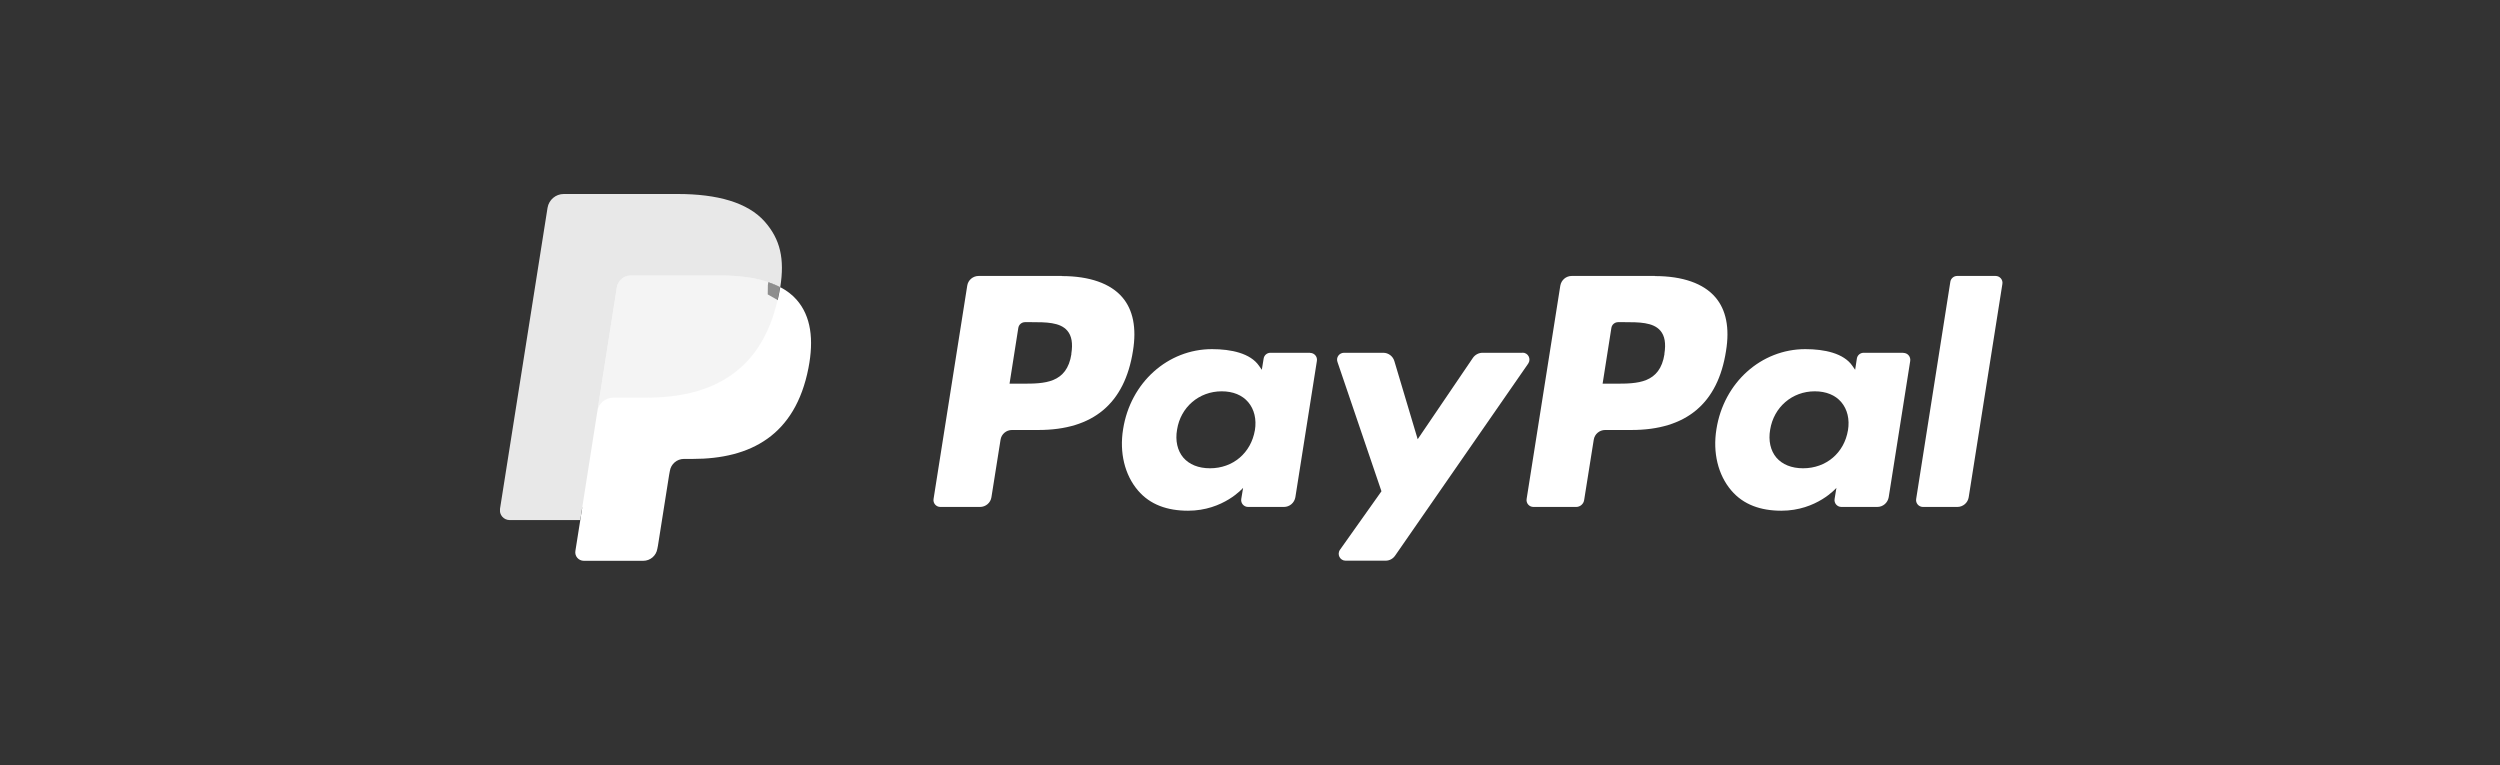
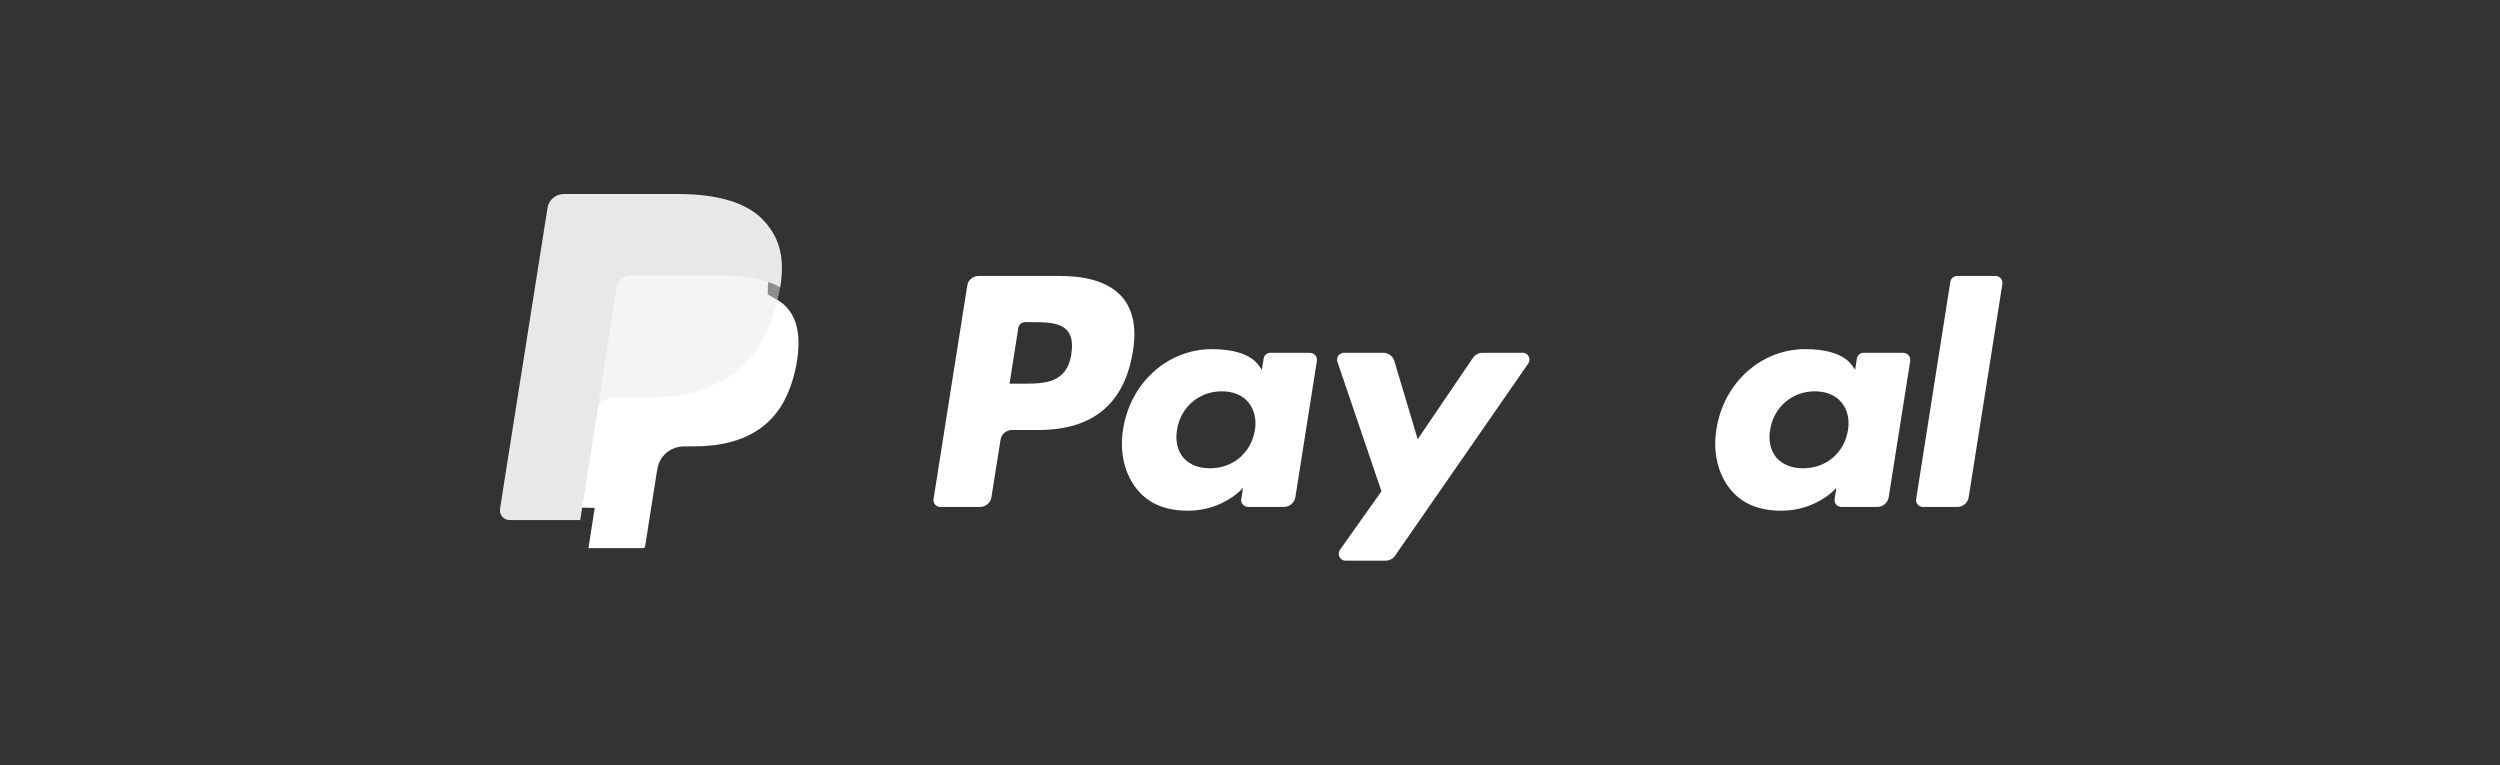
<svg xmlns="http://www.w3.org/2000/svg" width="245" height="75" viewBox="0 0 245 75" fill="none">
  <rect x="0" y="0" width="245" height="75" fill="#333333" stroke="none" />
  <g clip-path="url(#clip0_2742_90102)">
    <path d="M104.059 27.043H95.909C95.349 27.043 94.872 27.448 94.789 27.996L91.489 48.895C91.417 49.312 91.739 49.681 92.156 49.681H96.04C96.6 49.681 97.077 49.276 97.16 48.728L98.054 43.092C98.137 42.544 98.614 42.139 99.174 42.139H101.759C107.133 42.139 110.219 39.542 111.029 34.395C111.398 32.142 111.041 30.367 109.992 29.14C108.837 27.782 106.775 27.055 104.059 27.055V27.043ZM105 34.68C104.559 37.6 102.319 37.6 100.163 37.6H98.935L99.793 32.142C99.841 31.809 100.127 31.571 100.46 31.571H101.02C102.498 31.571 103.88 31.571 104.595 32.405C105.024 32.905 105.155 33.644 104.988 34.68H105Z" fill="white" />
    <path d="M128.412 34.572H124.504C124.17 34.572 123.884 34.811 123.836 35.144L123.658 36.24L123.384 35.847C122.538 34.62 120.655 34.215 118.773 34.215C114.459 34.215 110.778 37.48 110.063 42.067C109.693 44.354 110.218 46.535 111.516 48.06C112.708 49.466 114.412 50.05 116.425 50.05C119.905 50.05 121.823 47.81 121.823 47.81L121.644 48.894C121.573 49.311 121.894 49.68 122.311 49.68H125.826C126.386 49.68 126.851 49.275 126.946 48.727L129.055 35.371C129.127 34.954 128.805 34.584 128.388 34.584L128.412 34.572ZM122.979 42.162C122.597 44.39 120.834 45.891 118.582 45.891C117.45 45.891 116.545 45.522 115.961 44.843C115.389 44.164 115.162 43.187 115.353 42.102C115.699 39.898 117.51 38.349 119.726 38.349C120.834 38.349 121.739 38.719 122.323 39.41C122.919 40.113 123.157 41.09 122.979 42.174V42.162Z" fill="white" />
    <path d="M149.204 34.572H145.284C144.915 34.572 144.557 34.763 144.343 35.073L138.933 43.044L136.646 35.383C136.503 34.906 136.062 34.572 135.562 34.572H131.713C131.248 34.572 130.915 35.025 131.07 35.466L135.383 48.144L131.32 53.875C130.998 54.327 131.32 54.947 131.868 54.947H135.788C136.157 54.947 136.503 54.768 136.717 54.458L149.764 35.633C150.074 35.18 149.764 34.56 149.204 34.56V34.572Z" fill="white" />
-     <path d="M162.18 27.043H154.03C153.47 27.043 153.005 27.448 152.91 27.996L149.61 48.895C149.538 49.312 149.86 49.681 150.277 49.681H154.459C154.852 49.681 155.186 49.395 155.245 49.014L156.187 43.092C156.27 42.544 156.747 42.139 157.307 42.139H159.88C165.254 42.139 168.352 39.542 169.15 34.395C169.519 32.142 169.162 30.367 168.113 29.14C166.958 27.782 164.908 27.055 162.18 27.055V27.043ZM163.121 34.68C162.68 37.6 160.44 37.6 158.284 37.6H157.056L157.914 32.142C157.962 31.809 158.248 31.571 158.582 31.571H159.142C160.607 31.571 162.001 31.571 162.716 32.405C163.145 32.905 163.276 33.644 163.109 34.68H163.121Z" fill="white" />
    <path d="M186.534 34.572H182.638C182.305 34.572 182.019 34.811 181.971 35.144L181.804 36.24L181.53 35.847C180.684 34.62 178.802 34.215 176.919 34.215C172.606 34.215 168.924 37.48 168.209 42.067C167.84 44.354 168.364 46.535 169.663 48.06C170.854 49.466 172.558 50.05 174.572 50.05C178.051 50.05 179.969 47.81 179.969 47.81L179.791 48.894C179.719 49.311 180.041 49.68 180.458 49.68H183.973C184.533 49.68 184.997 49.275 185.093 48.727L187.202 35.371C187.261 34.954 186.951 34.584 186.523 34.584L186.534 34.572ZM181.101 42.162C180.732 44.39 178.957 45.891 176.705 45.891C175.573 45.891 174.667 45.522 174.083 44.843C173.511 44.164 173.285 43.187 173.476 42.102C173.833 39.898 175.632 38.349 177.848 38.349C178.957 38.349 179.862 38.719 180.446 39.41C181.042 40.113 181.28 41.09 181.101 42.174V42.162Z" fill="white" />
    <path d="M191.133 27.615L187.785 48.895C187.714 49.312 188.036 49.681 188.453 49.681H191.813C192.373 49.681 192.849 49.276 192.933 48.728L196.233 27.829C196.305 27.412 195.983 27.043 195.566 27.043H191.801C191.467 27.043 191.181 27.293 191.133 27.615V27.615Z" fill="white" />
    <path d="M57.663 53.731L58.282 49.776L56.9 49.74H50.264L54.875 20.537C54.887 20.453 54.934 20.37 55.006 20.31C55.077 20.251 55.161 20.215 55.256 20.215H66.42C70.126 20.215 72.688 20.989 74.034 22.514C74.665 23.229 75.059 23.98 75.249 24.802C75.452 25.66 75.452 26.697 75.249 27.948V28.043L75.237 28.853L75.869 29.211C76.393 29.485 76.822 29.806 77.144 30.176C77.68 30.783 78.025 31.558 78.168 32.487C78.323 33.44 78.264 34.56 78.025 35.835C77.739 37.301 77.275 38.576 76.655 39.624C76.083 40.589 75.344 41.388 74.475 42.007C73.641 42.591 72.664 43.044 71.544 43.33C70.459 43.616 69.232 43.747 67.886 43.747H67.016C66.396 43.747 65.789 43.973 65.312 44.366C64.836 44.771 64.526 45.331 64.43 45.951L64.359 46.309L63.263 53.279L63.215 53.541C63.203 53.624 63.179 53.66 63.144 53.684C63.12 53.708 63.072 53.719 63.025 53.719H57.651L57.663 53.731Z" fill="white" />
-     <path d="M76.465 28.139C76.429 28.353 76.393 28.568 76.346 28.794C74.868 36.36 69.828 38.981 63.394 38.981H60.117C59.331 38.981 58.664 39.553 58.545 40.328L56.865 50.98L56.388 53.994C56.305 54.506 56.698 54.959 57.222 54.959H63.037C63.728 54.959 64.311 54.459 64.419 53.779L64.478 53.482L65.575 46.535L65.646 46.154C65.753 45.475 66.337 44.974 67.028 44.974H67.898C73.534 44.974 77.942 42.687 79.229 36.062C79.765 33.298 79.491 30.986 78.061 29.366C77.632 28.877 77.096 28.472 76.465 28.139V28.139Z" fill="white" />
    <path opacity="0.5" d="M74.914 27.52C74.688 27.46 74.462 27.389 74.223 27.341C73.985 27.293 73.735 27.245 73.484 27.198C72.603 27.055 71.626 26.983 70.589 26.983H61.832C61.617 26.983 61.415 27.031 61.224 27.114C60.819 27.305 60.521 27.686 60.45 28.163L58.591 39.971L58.531 40.316C58.65 39.542 59.318 38.97 60.104 38.97H63.381C69.815 38.97 74.867 36.36 76.332 28.782C76.38 28.556 76.415 28.342 76.451 28.127C76.082 27.925 75.677 27.758 75.236 27.615C75.129 27.579 75.022 27.543 74.902 27.508L74.914 27.52Z" fill="#EAEAEA" />
    <path d="M60.451 28.174C60.523 27.71 60.821 27.328 61.226 27.126C61.404 27.042 61.619 26.995 61.833 26.995H70.591C71.627 26.995 72.593 27.066 73.486 27.209C73.736 27.245 73.987 27.293 74.225 27.352C74.463 27.412 74.701 27.459 74.916 27.531C75.023 27.567 75.142 27.602 75.249 27.638C75.678 27.781 76.084 27.948 76.465 28.15C76.906 25.35 76.465 23.456 74.952 21.728C73.284 19.834 70.281 19.012 66.421 19.012H55.244C54.458 19.012 53.791 19.584 53.66 20.358L49.001 49.859C48.906 50.443 49.358 50.968 49.954 50.968H56.865L58.593 39.97L60.451 28.162V28.174Z" fill="#E8E8E8" />
  </g>
  <defs>
    <clipPath id="clip0_2742_90102">
      <rect width="147.256" height="35.959" fill="white" transform="translate(49 19)" />
    </clipPath>
  </defs>
</svg>